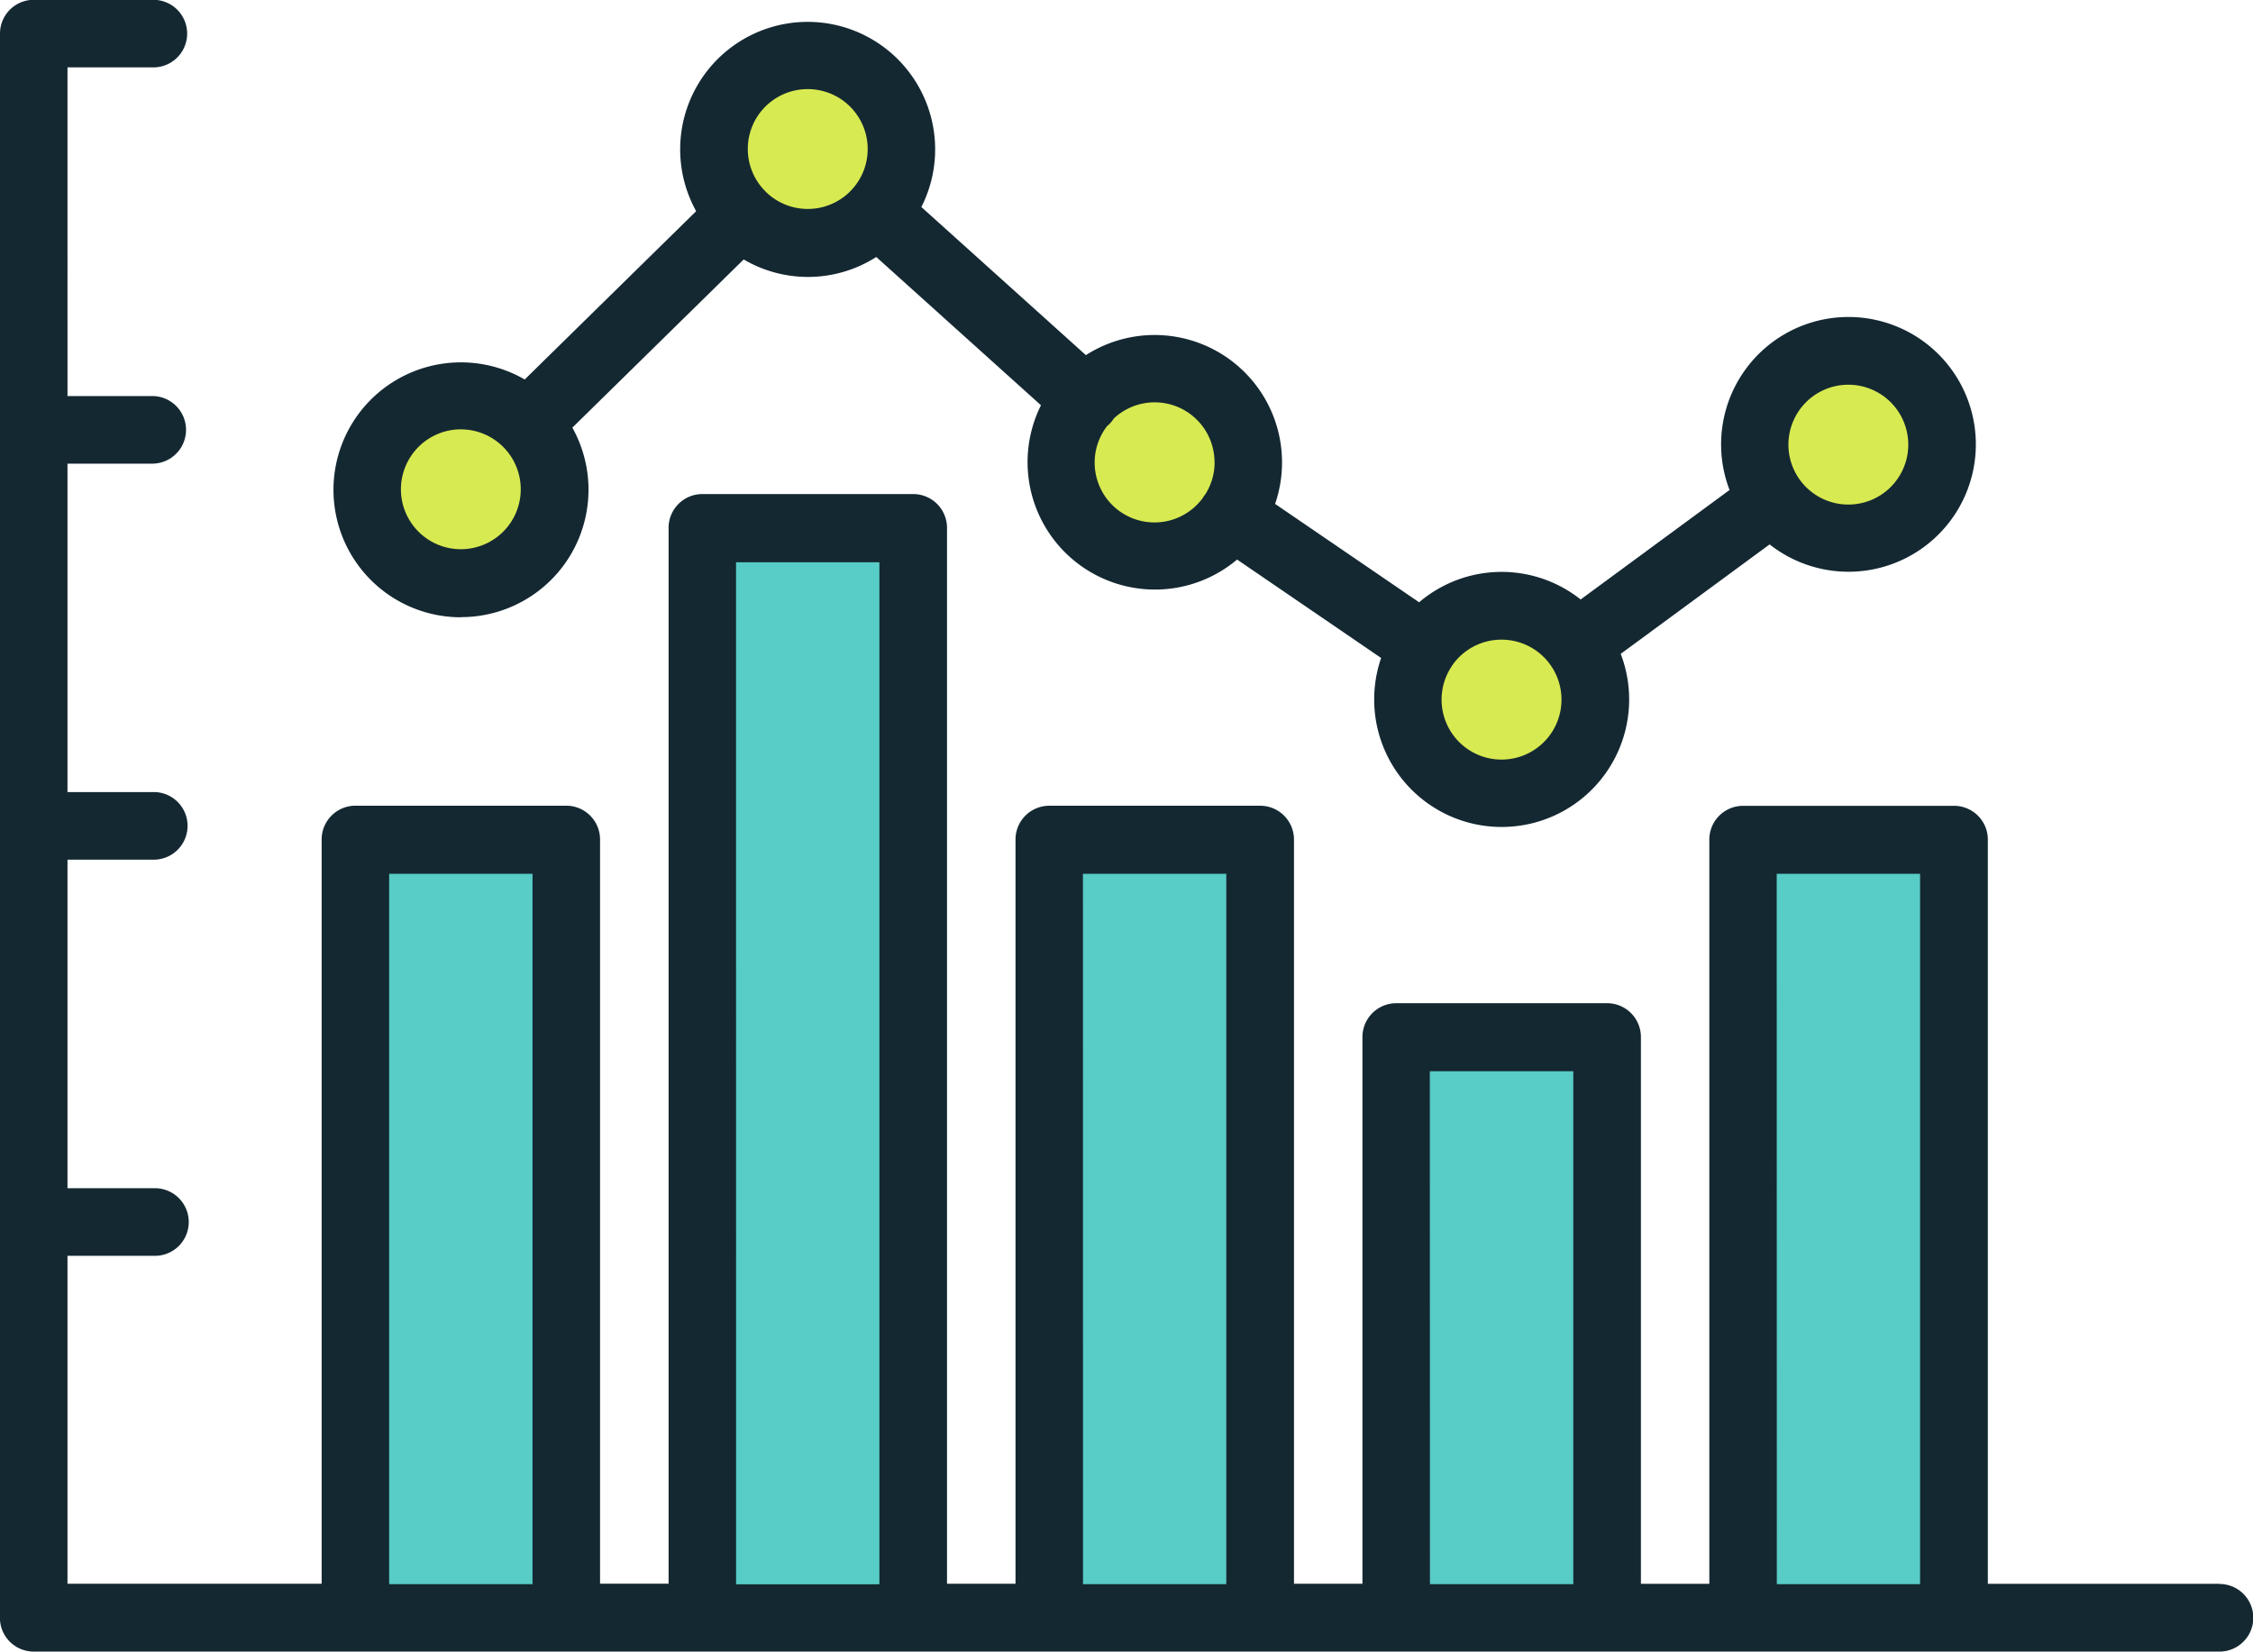
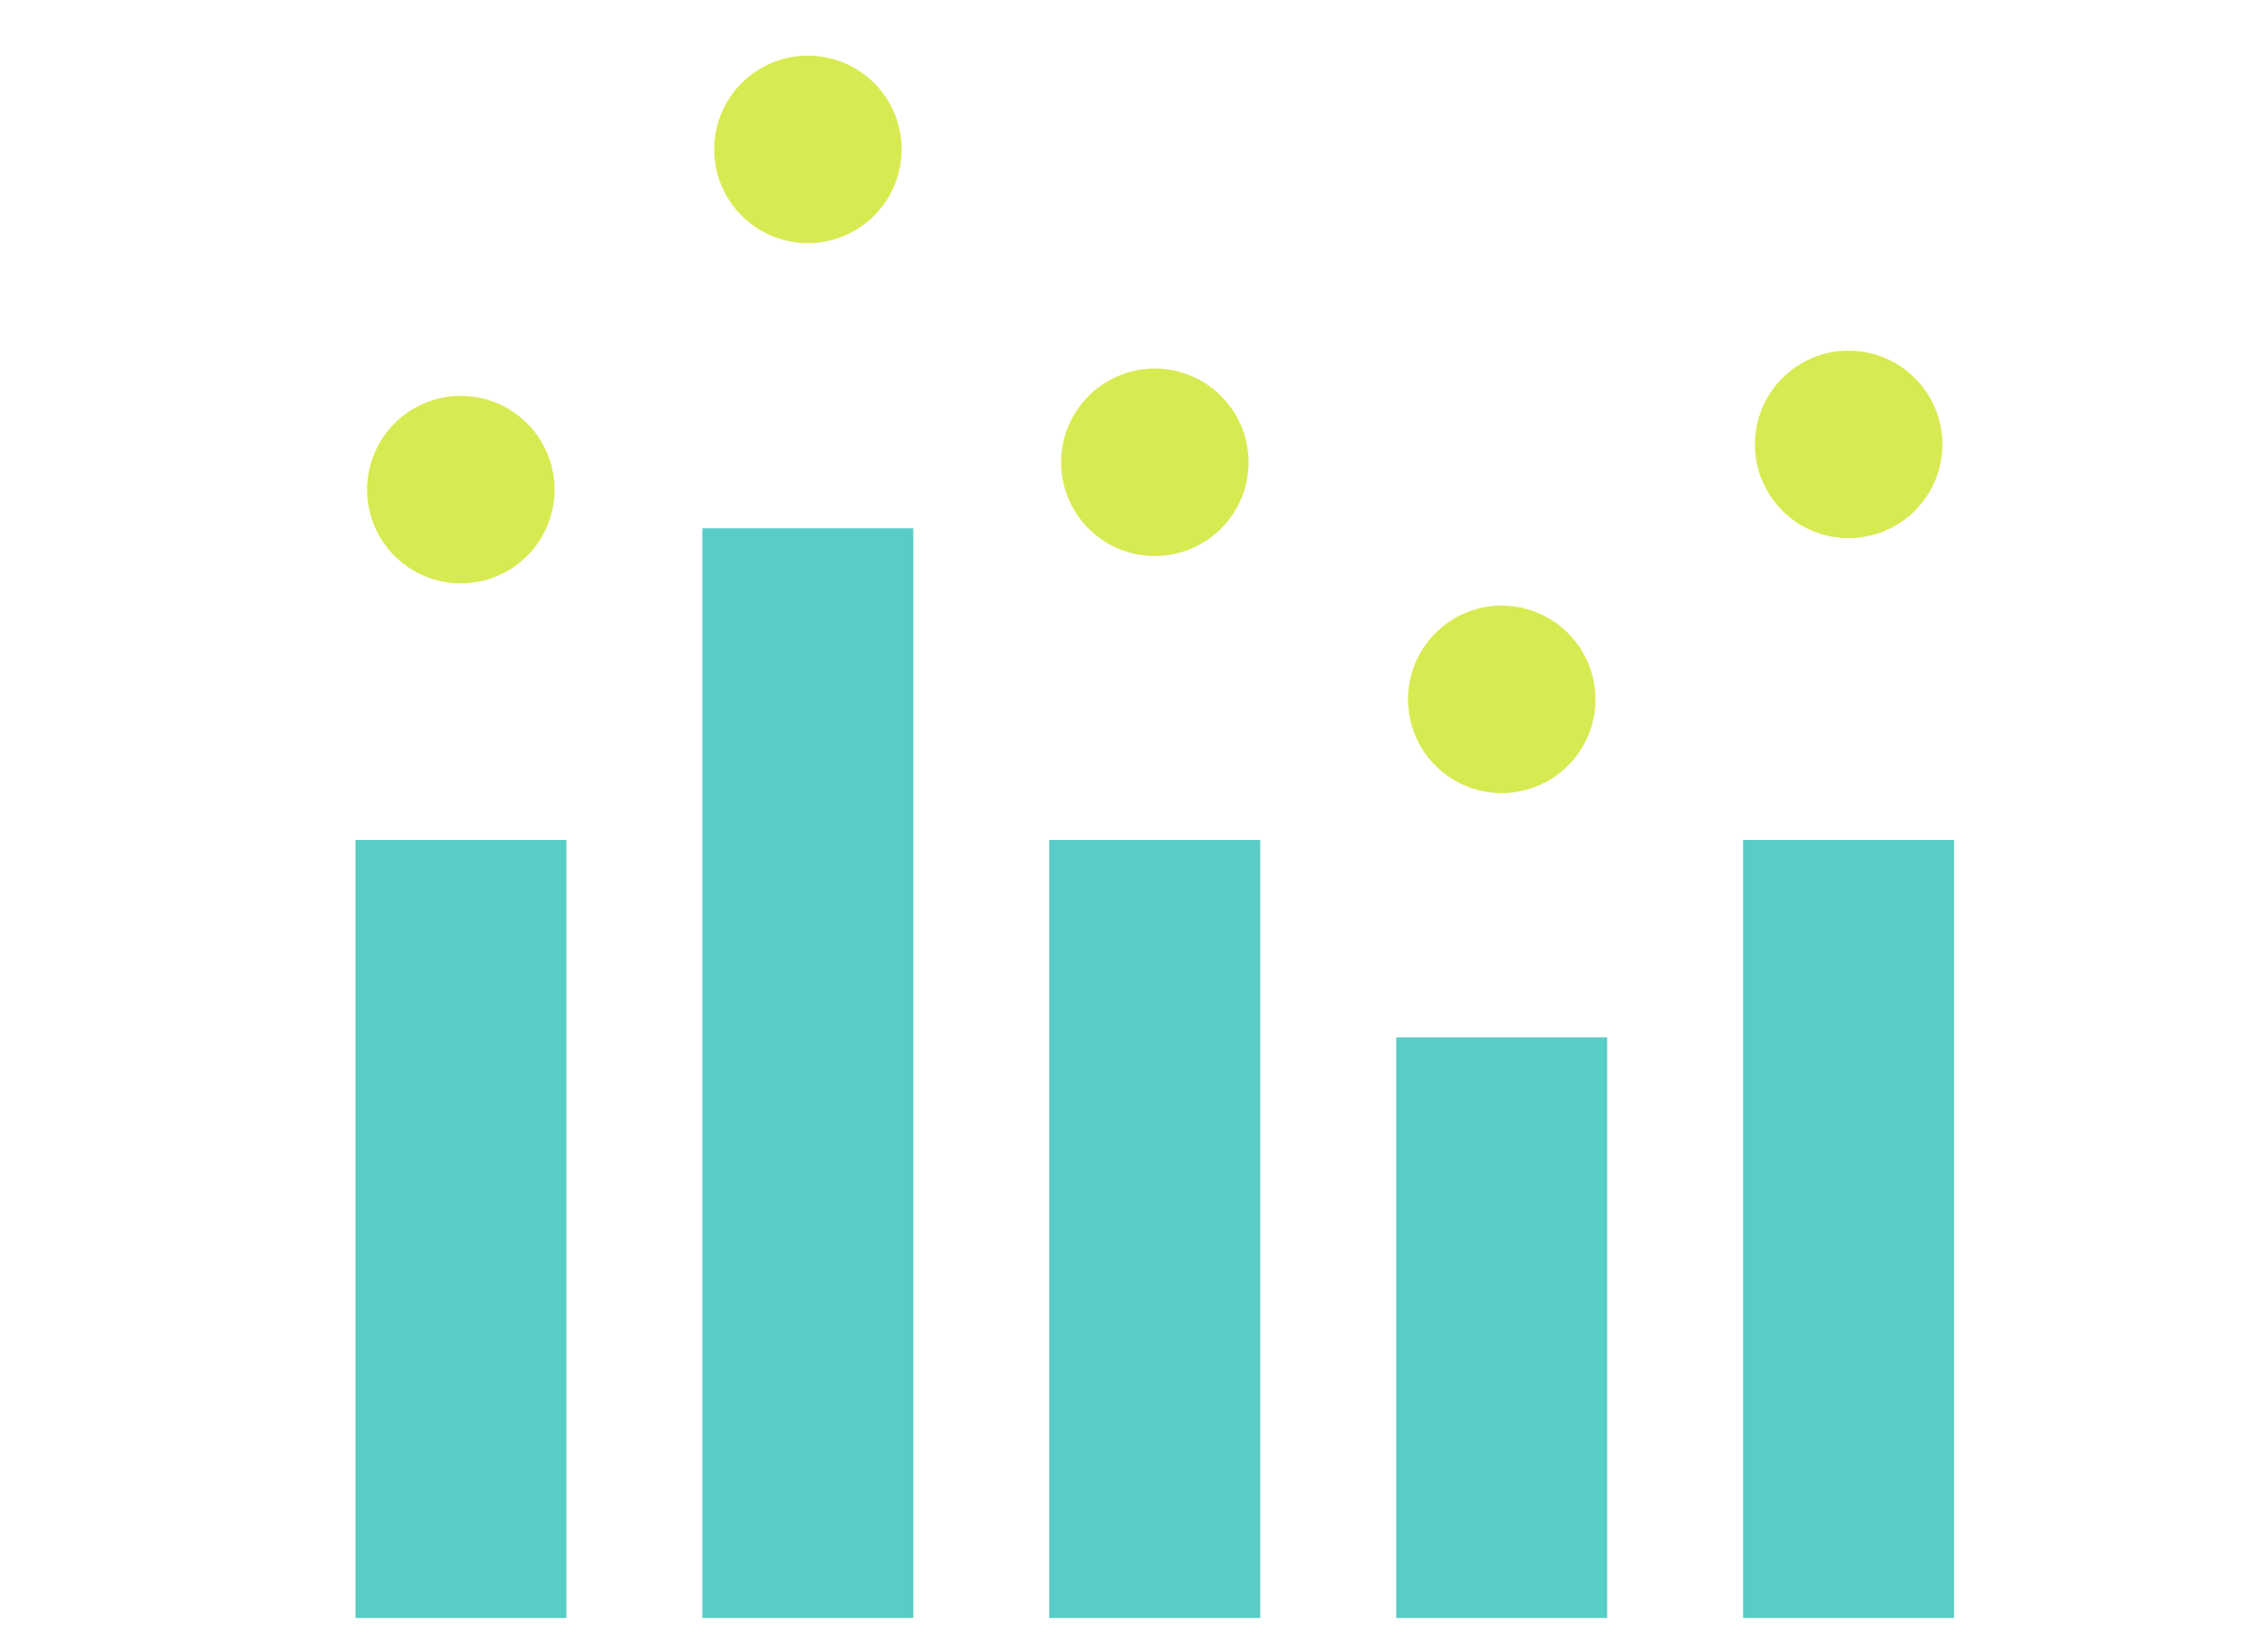
<svg xmlns="http://www.w3.org/2000/svg" width="58.584" height="42.946" viewBox="0 0 58.584 42.946">
  <defs>
    <clipPath id="clip-path">
      <rect id="長方形_836" data-name="長方形 836" width="58.584" height="42.946" fill="none" />
    </clipPath>
  </defs>
  <g id="icon_graph" transform="translate(189.931 -1054.737)">
    <path id="パス_1930" data-name="パス 1930" d="M262.649,1020.369h5.485v15.095h-5.485Zm-9.022,15.095h5.485v-20.229h-5.485Zm-9.02,0h5.485v-28.332h-5.485Zm-9.02,0h5.485v-20.229h-5.485Zm36.082,0h5.485v-20.229h-5.485Z" transform="translate(-416.274 61.342)" fill="#58ccc6" />
    <g id="グループ_761" data-name="グループ 761" transform="translate(-189.931 1054.737)">
      <g id="グループ_760" data-name="グループ 760" clip-path="url(#clip-path)">
        <path id="パス_1931" data-name="パス 1931" d="M240.877,1001.521a2.437,2.437,0,1,1-2.437-2.437,2.437,2.437,0,0,1,2.437,2.437m6.588-11.284a2.437,2.437,0,1,0,2.437,2.437,2.437,2.437,0,0,0-2.437-2.437m18.041,14.3a2.437,2.437,0,1,0,2.437,2.437,2.437,2.437,0,0,0-2.437-2.437m-9.02-6.164a2.437,2.437,0,1,0,2.437,2.437,2.437,2.437,0,0,0-2.437-2.437m18.041-.465a2.437,2.437,0,1,0,2.437,2.437,2.437,2.437,0,0,0-2.437-2.437" transform="translate(-226.457 -988.79)" fill="#d8ea51" />
-         <path id="パス_1932" data-name="パス 1932" d="M234.864,1004.294a3.313,3.313,0,0,0,2.9-4.927l4.455-4.373a3.3,3.3,0,0,0,3.447-.064l4.283,3.855a3.313,3.313,0,0,0,5.1,4.012l3.745,2.559a3.315,3.315,0,1,0,6.23-.107l3.872-2.846a3.312,3.312,0,1,0-1.042-1.415l-3.872,2.847a3.305,3.305,0,0,0-4.2.073l-3.745-2.558a3.313,3.313,0,0,0-4.92-3.868l-4.278-3.851a3.315,3.315,0,1,0-5.856.108l-4.458,4.376a3.314,3.314,0,1,0-1.664,6.183m36.082-6.047a1.558,1.558,0,1,1-1.558,1.558,1.558,1.558,0,0,1,1.558-1.558m-9.02,6.629a1.559,1.559,0,1,1-1.293.691l.009-.011v-.006a1.558,1.558,0,0,1,1.282-.674m-7.457-4.61a1.545,1.545,0,0,1-.242.831c-.012.015-.023.029-.034.044a.476.476,0,0,0-.027.044,1.556,1.556,0,0,1-2.52-1.826l.025-.034a.8.8,0,0,0,.177-.2,1.556,1.556,0,0,1,2.619,1.136m-10.576-9.7a1.558,1.558,0,1,1-1.091,2.671l-.025-.029-.017-.015a1.556,1.556,0,0,1,1.133-2.627m-9.02,8.847a1.558,1.558,0,1,1-1.56,1.557h0a1.561,1.561,0,0,1,1.558-1.558m45.723,30.018H274.57v-19.35a.878.878,0,0,0-.877-.879h-5.486a.879.879,0,0,0-.879.879h0v19.35h-1.779v-14.217a.878.878,0,0,0-.877-.879h-5.486a.879.879,0,0,0-.878.879v14.215h-1.78v-19.35a.879.879,0,0,0-.879-.879h-5.485a.878.878,0,0,0-.877.879h0v19.35h-1.781v-27.454a.879.879,0,0,0-.879-.879h-5.488a.878.878,0,0,0-.873.879v27.453h-1.782v-19.35a.879.879,0,0,0-.879-.879h-5.487a.878.878,0,0,0-.873.88v19.35h-6.609V1020.9h2.233a.879.879,0,1,0,.05-1.757h-2.283V1010.6h2.233a.879.879,0,0,0,.051-1.757h-2.284v-8.54h2.233a.879.879,0,0,0,0-1.757h-2.233V990h2.233a.878.878,0,1,0,0-1.757h-3.111a.879.879,0,0,0-.873.789c0,.03-.005.06-.006.09v41.19a.878.878,0,0,0,.877.879h56.829a.879.879,0,0,0,.05-1.757h-.05M233,1010.967h3.728v18.471H233Zm9.02-8.1h3.728v26.574h-3.727Zm9.02,8.1h3.728v18.471h-3.726Zm9.02,5.134h3.731v13.337h-3.728Zm9.02-5.134h3.728v18.471h-3.725Z" transform="translate(-222.881 -988.248)" fill="#142832" />
      </g>
    </g>
  </g>
</svg>